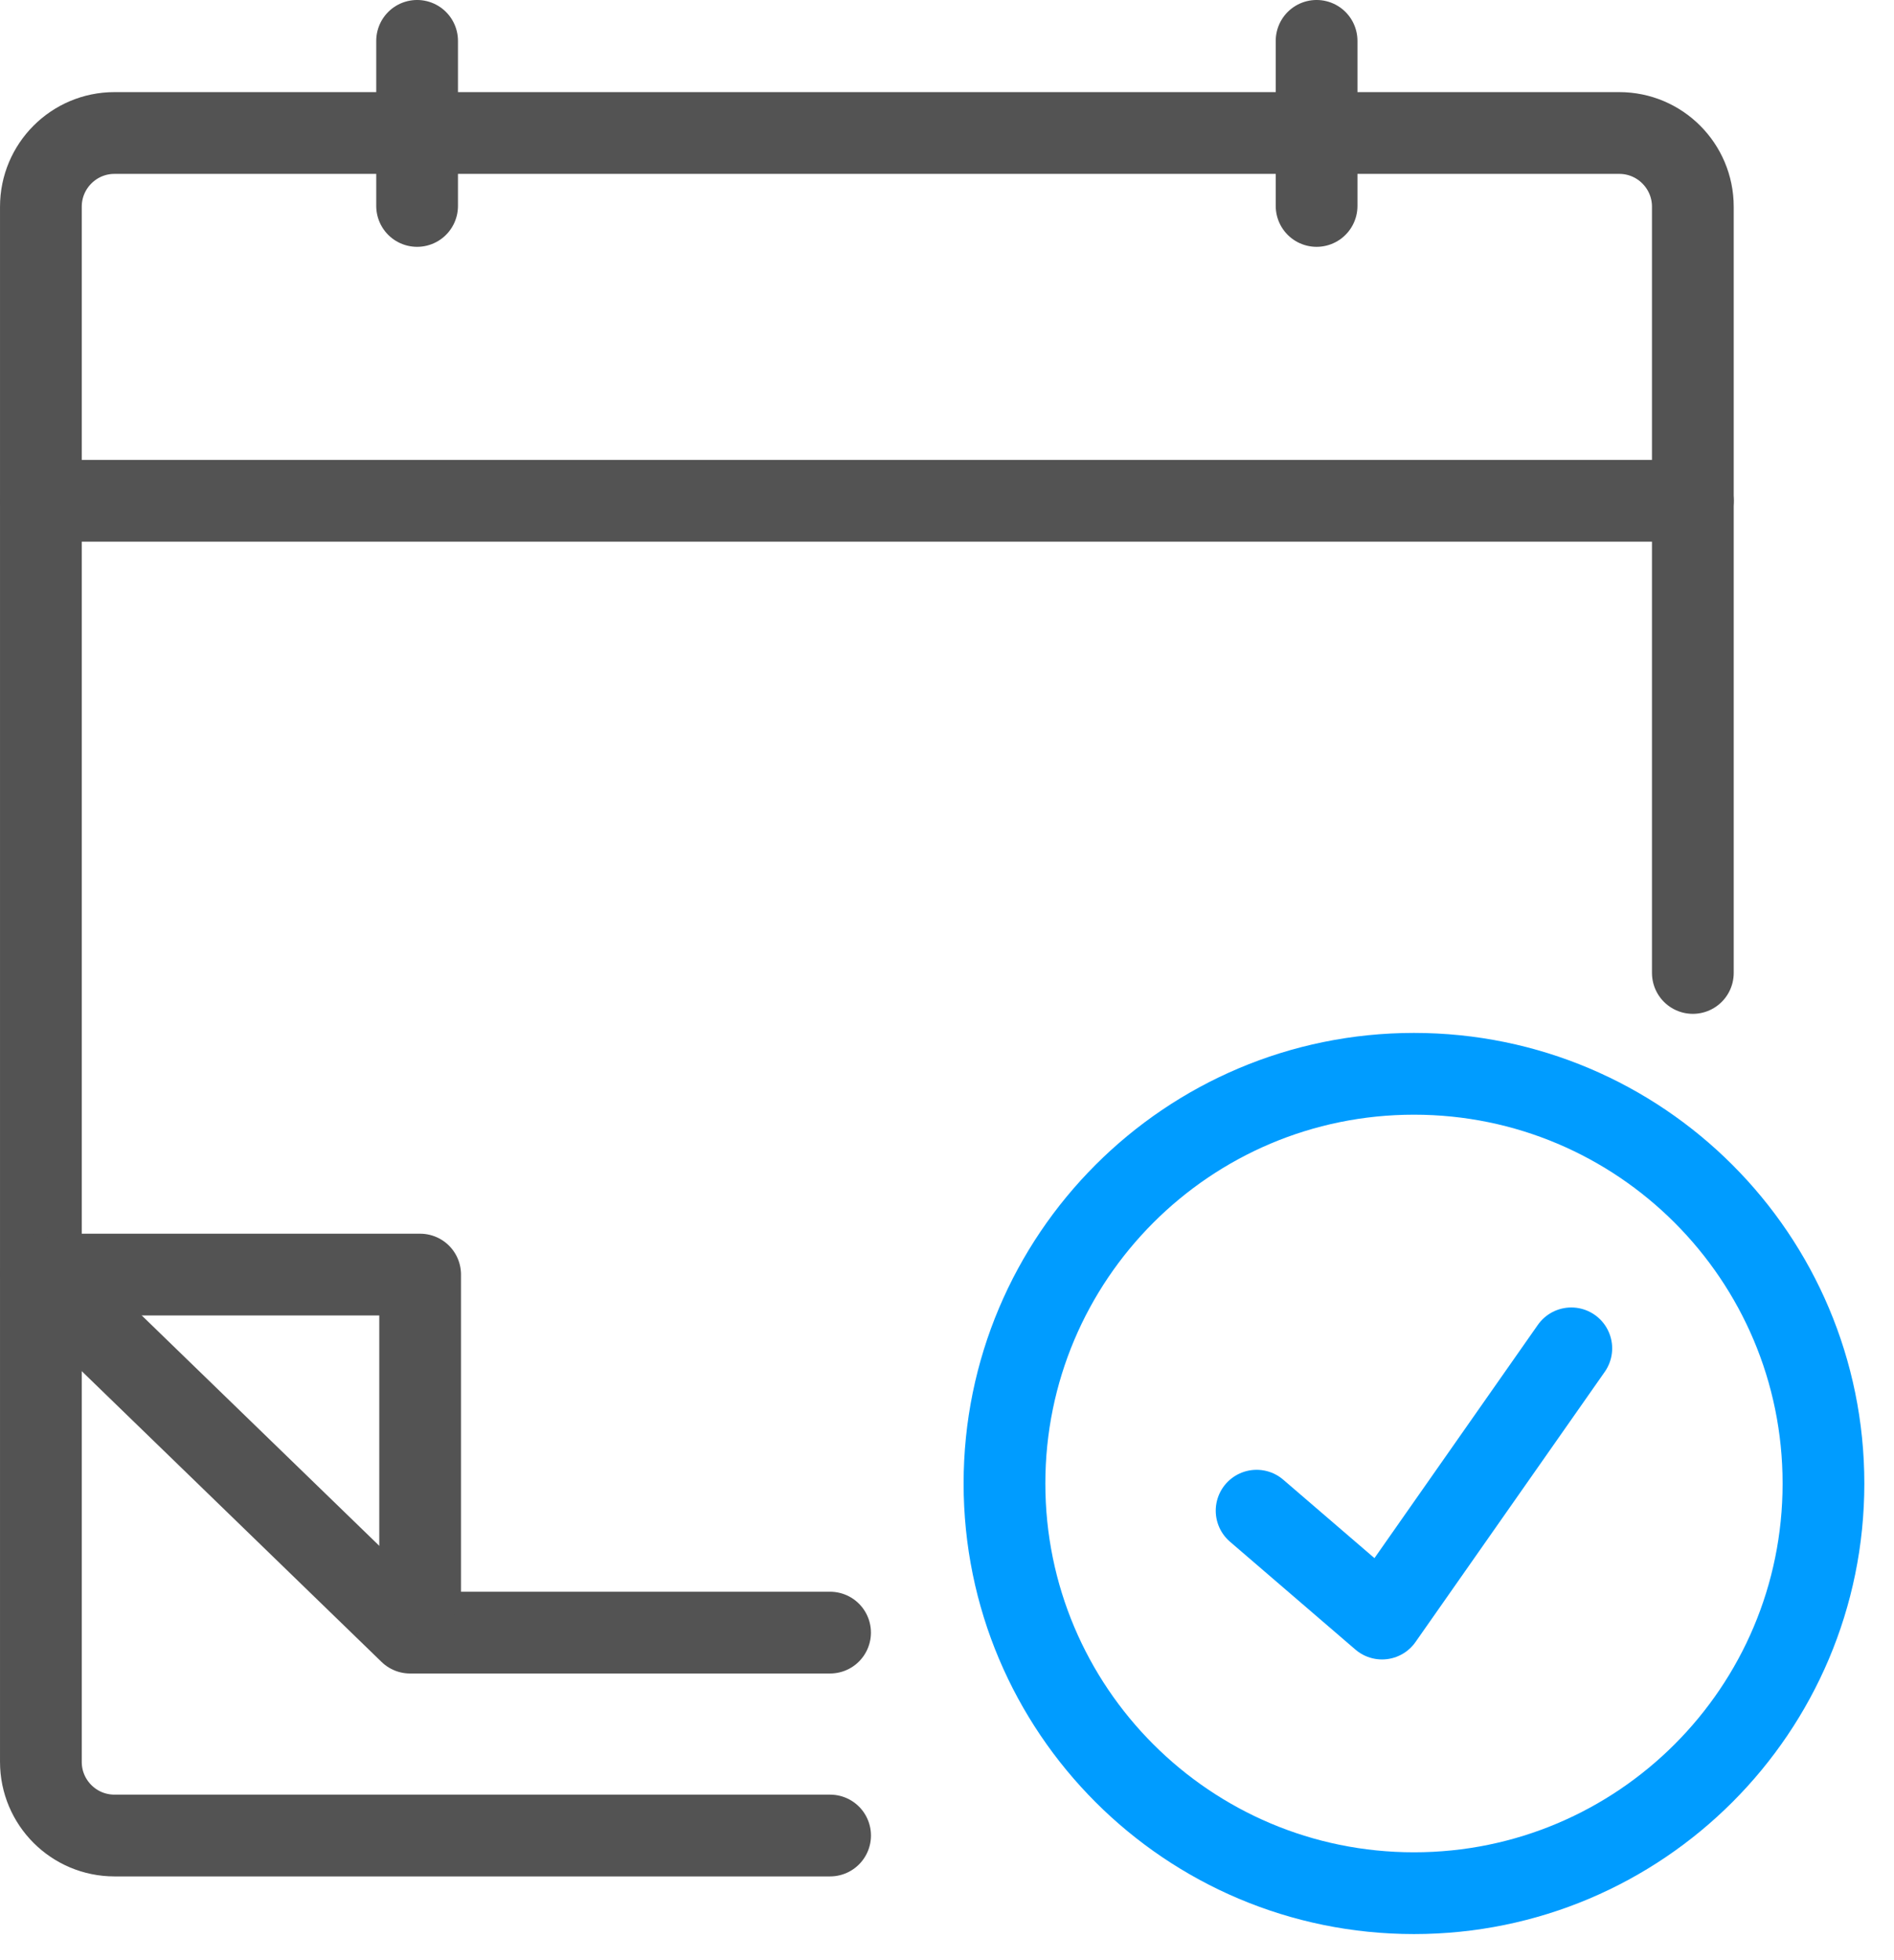
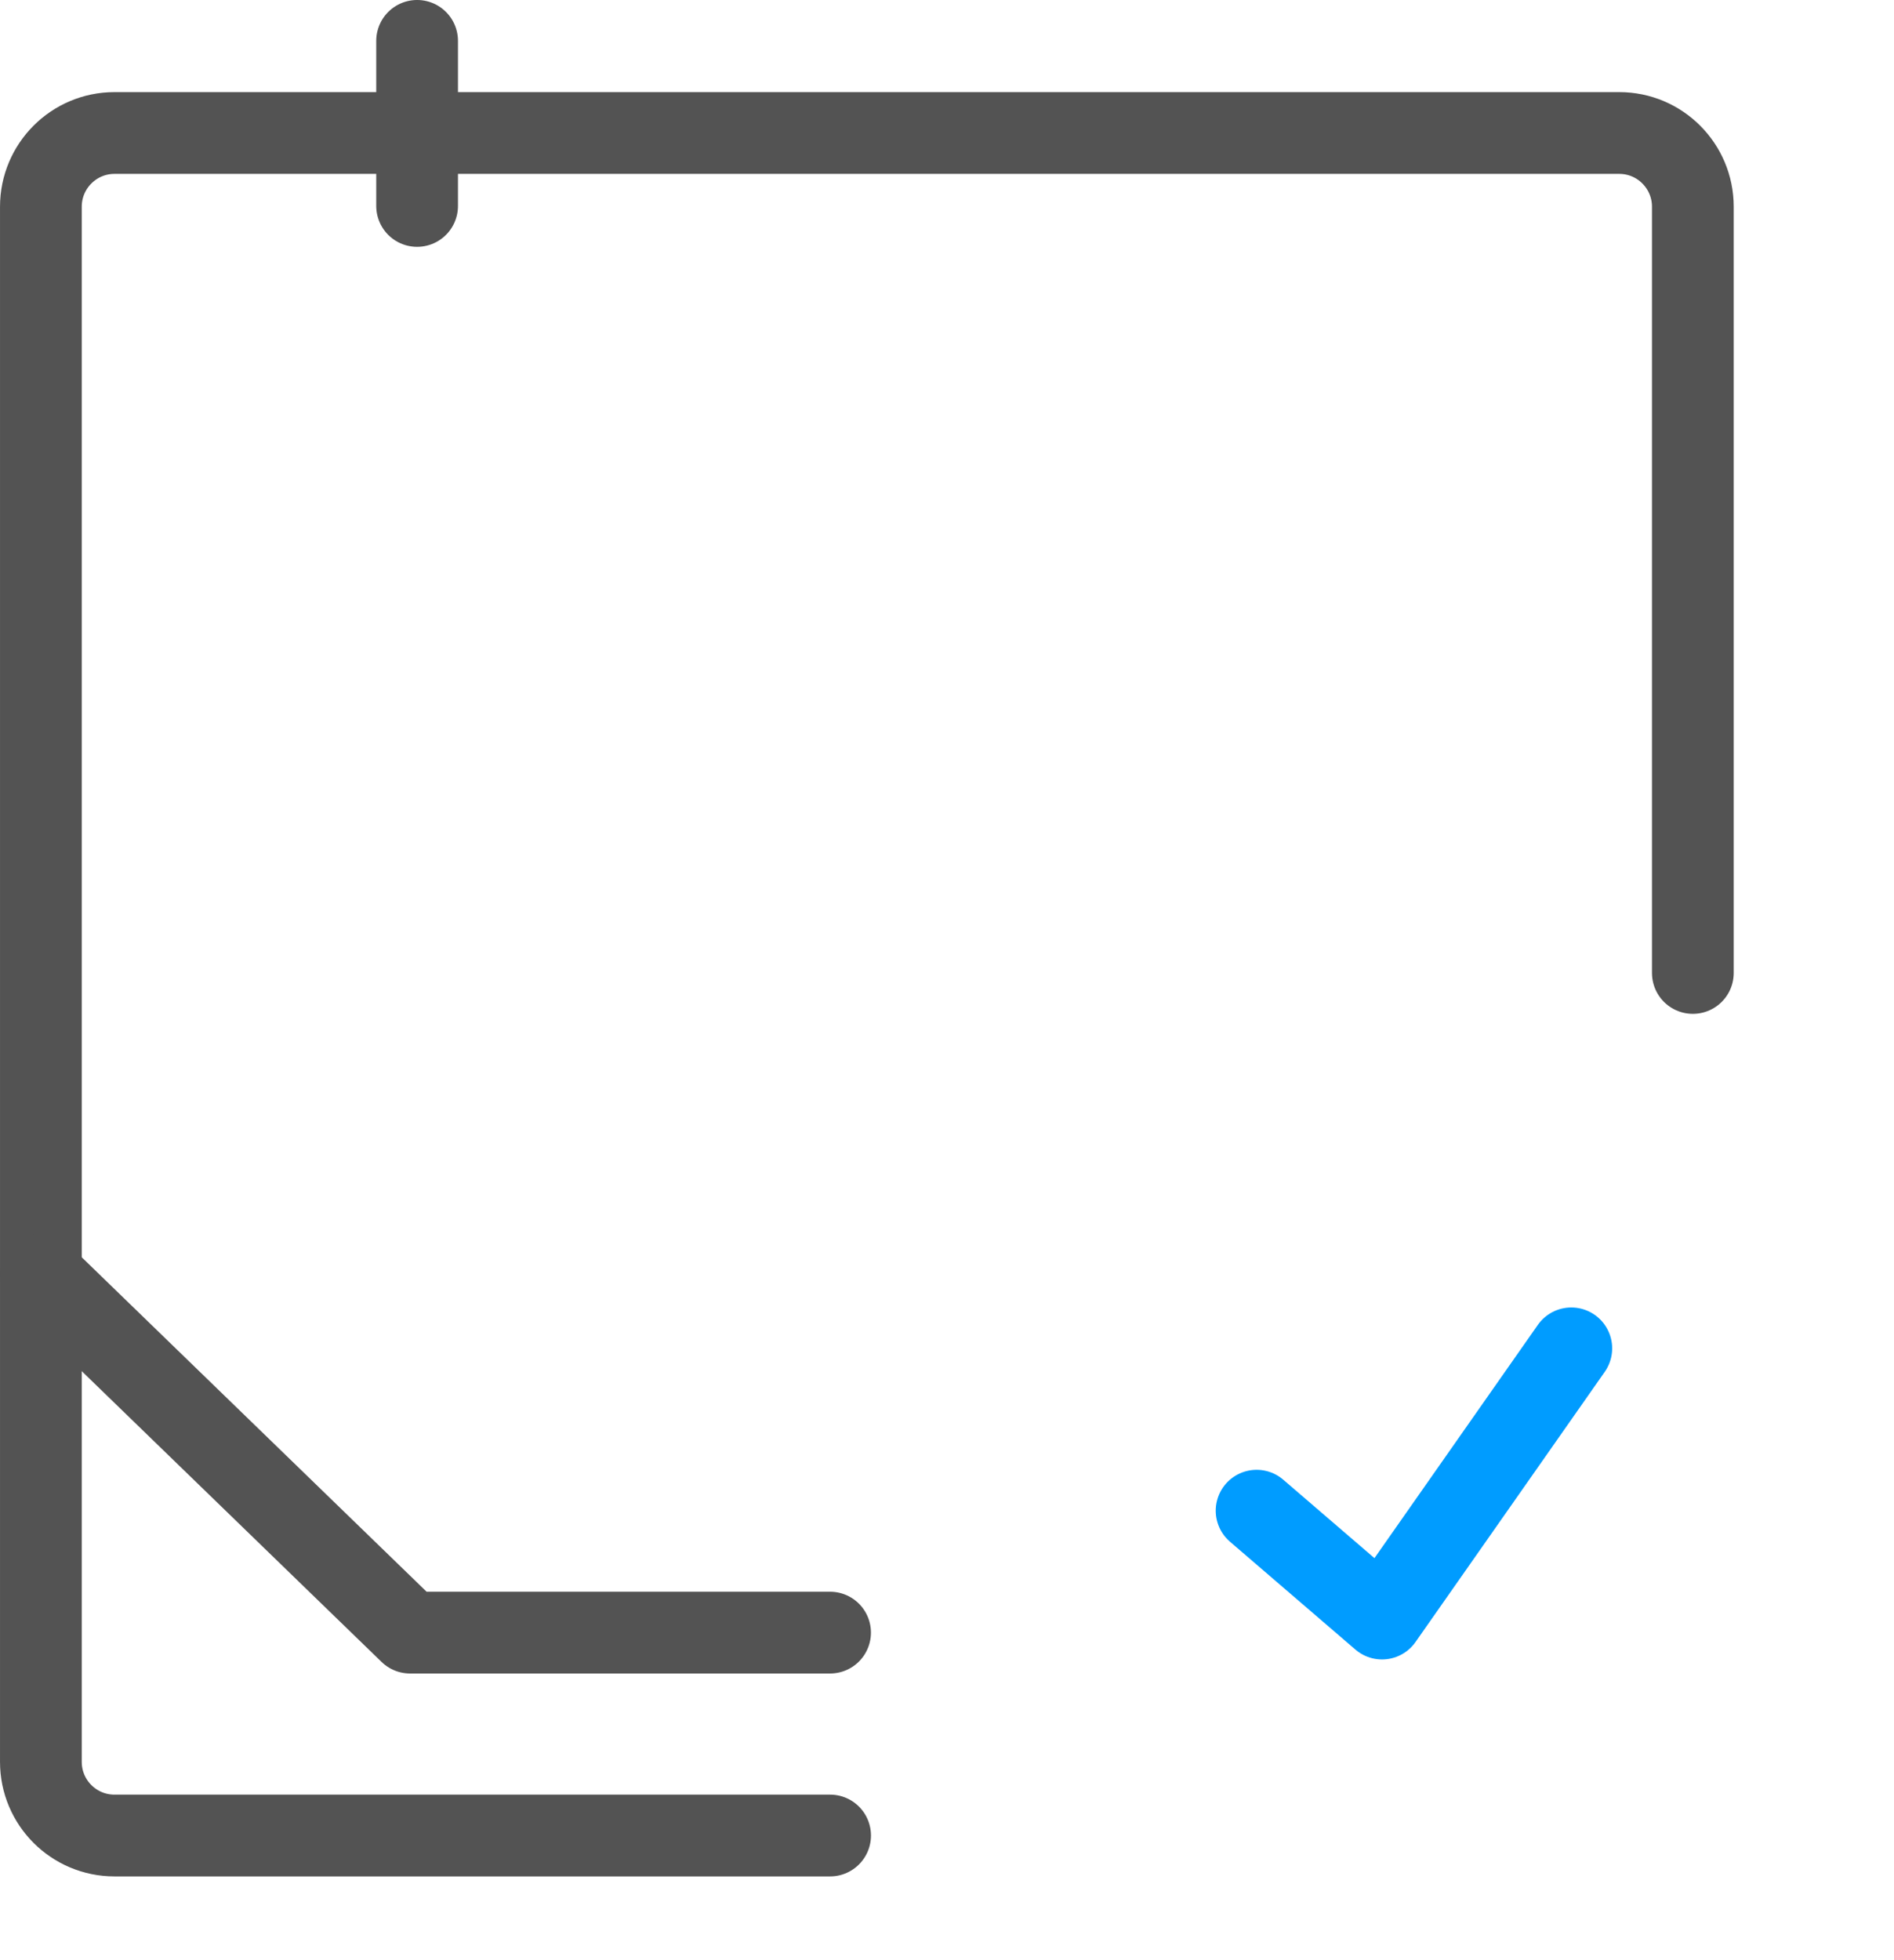
<svg xmlns="http://www.w3.org/2000/svg" width="58px" height="60px" viewBox="0 0 58 60" version="1.1">
  <title>编组</title>
  <desc>Created with Sketch.</desc>
  <g id="页面-1" stroke="none" stroke-width="1" fill="none" fill-rule="evenodd" stroke-linecap="round" stroke-linejoin="round">
    <g id="BPP-Blueiot-Partner-Program" transform="translate(-825, -2213)" stroke-width="2.503">
      <g id="编组" transform="translate(826, 2214)">
        <path d="M50.84,28.782 L50.84,5.327 C50.84,4.082 49.831,3.071 48.586,3.071 L2.506,3.071 C1.261,3.071 0.252,4.082 0.252,5.327 L0.252,52.931 C0.252,54.176 1.261,55.185 2.506,55.185 L24.42,55.185" id="Stroke-1" stroke="#535353" />
        <polyline id="Stroke-3" stroke="#535353" points="24.419 48.974 11.557 48.974 0.252 38.015" />
-         <polyline id="Stroke-5" stroke="#535353" points="11.866 47.739 11.866 38.015 0.968 38.015" />
-         <line x1="50.84" y1="14.329" x2="0.252" y2="14.329" id="Stroke-7" stroke="#535353" />
-         <line x1="39.318" y1="0.251" x2="39.318" y2="5.304" id="Stroke-9" stroke="#535353" />
        <line x1="11.773" y1="0.251" x2="11.773" y2="5.304" id="Stroke-11" stroke="#535353" />
-         <path d="M54.84,44.41 C54.84,51.336 49.226,56.95 42.3,56.95 C35.374,56.95 29.76,51.336 29.76,44.41 C29.76,37.483 35.374,31.869 42.3,31.869 C49.226,31.869 54.84,37.483 54.84,44.41 Z" id="Stroke-13" stroke="#009CFF" />
        <polyline id="Stroke-15" stroke="#009CFF" points="37.481 45.242 41.322 48.544 47.118 40.273" />
      </g>
    </g>
  </g>
</svg>